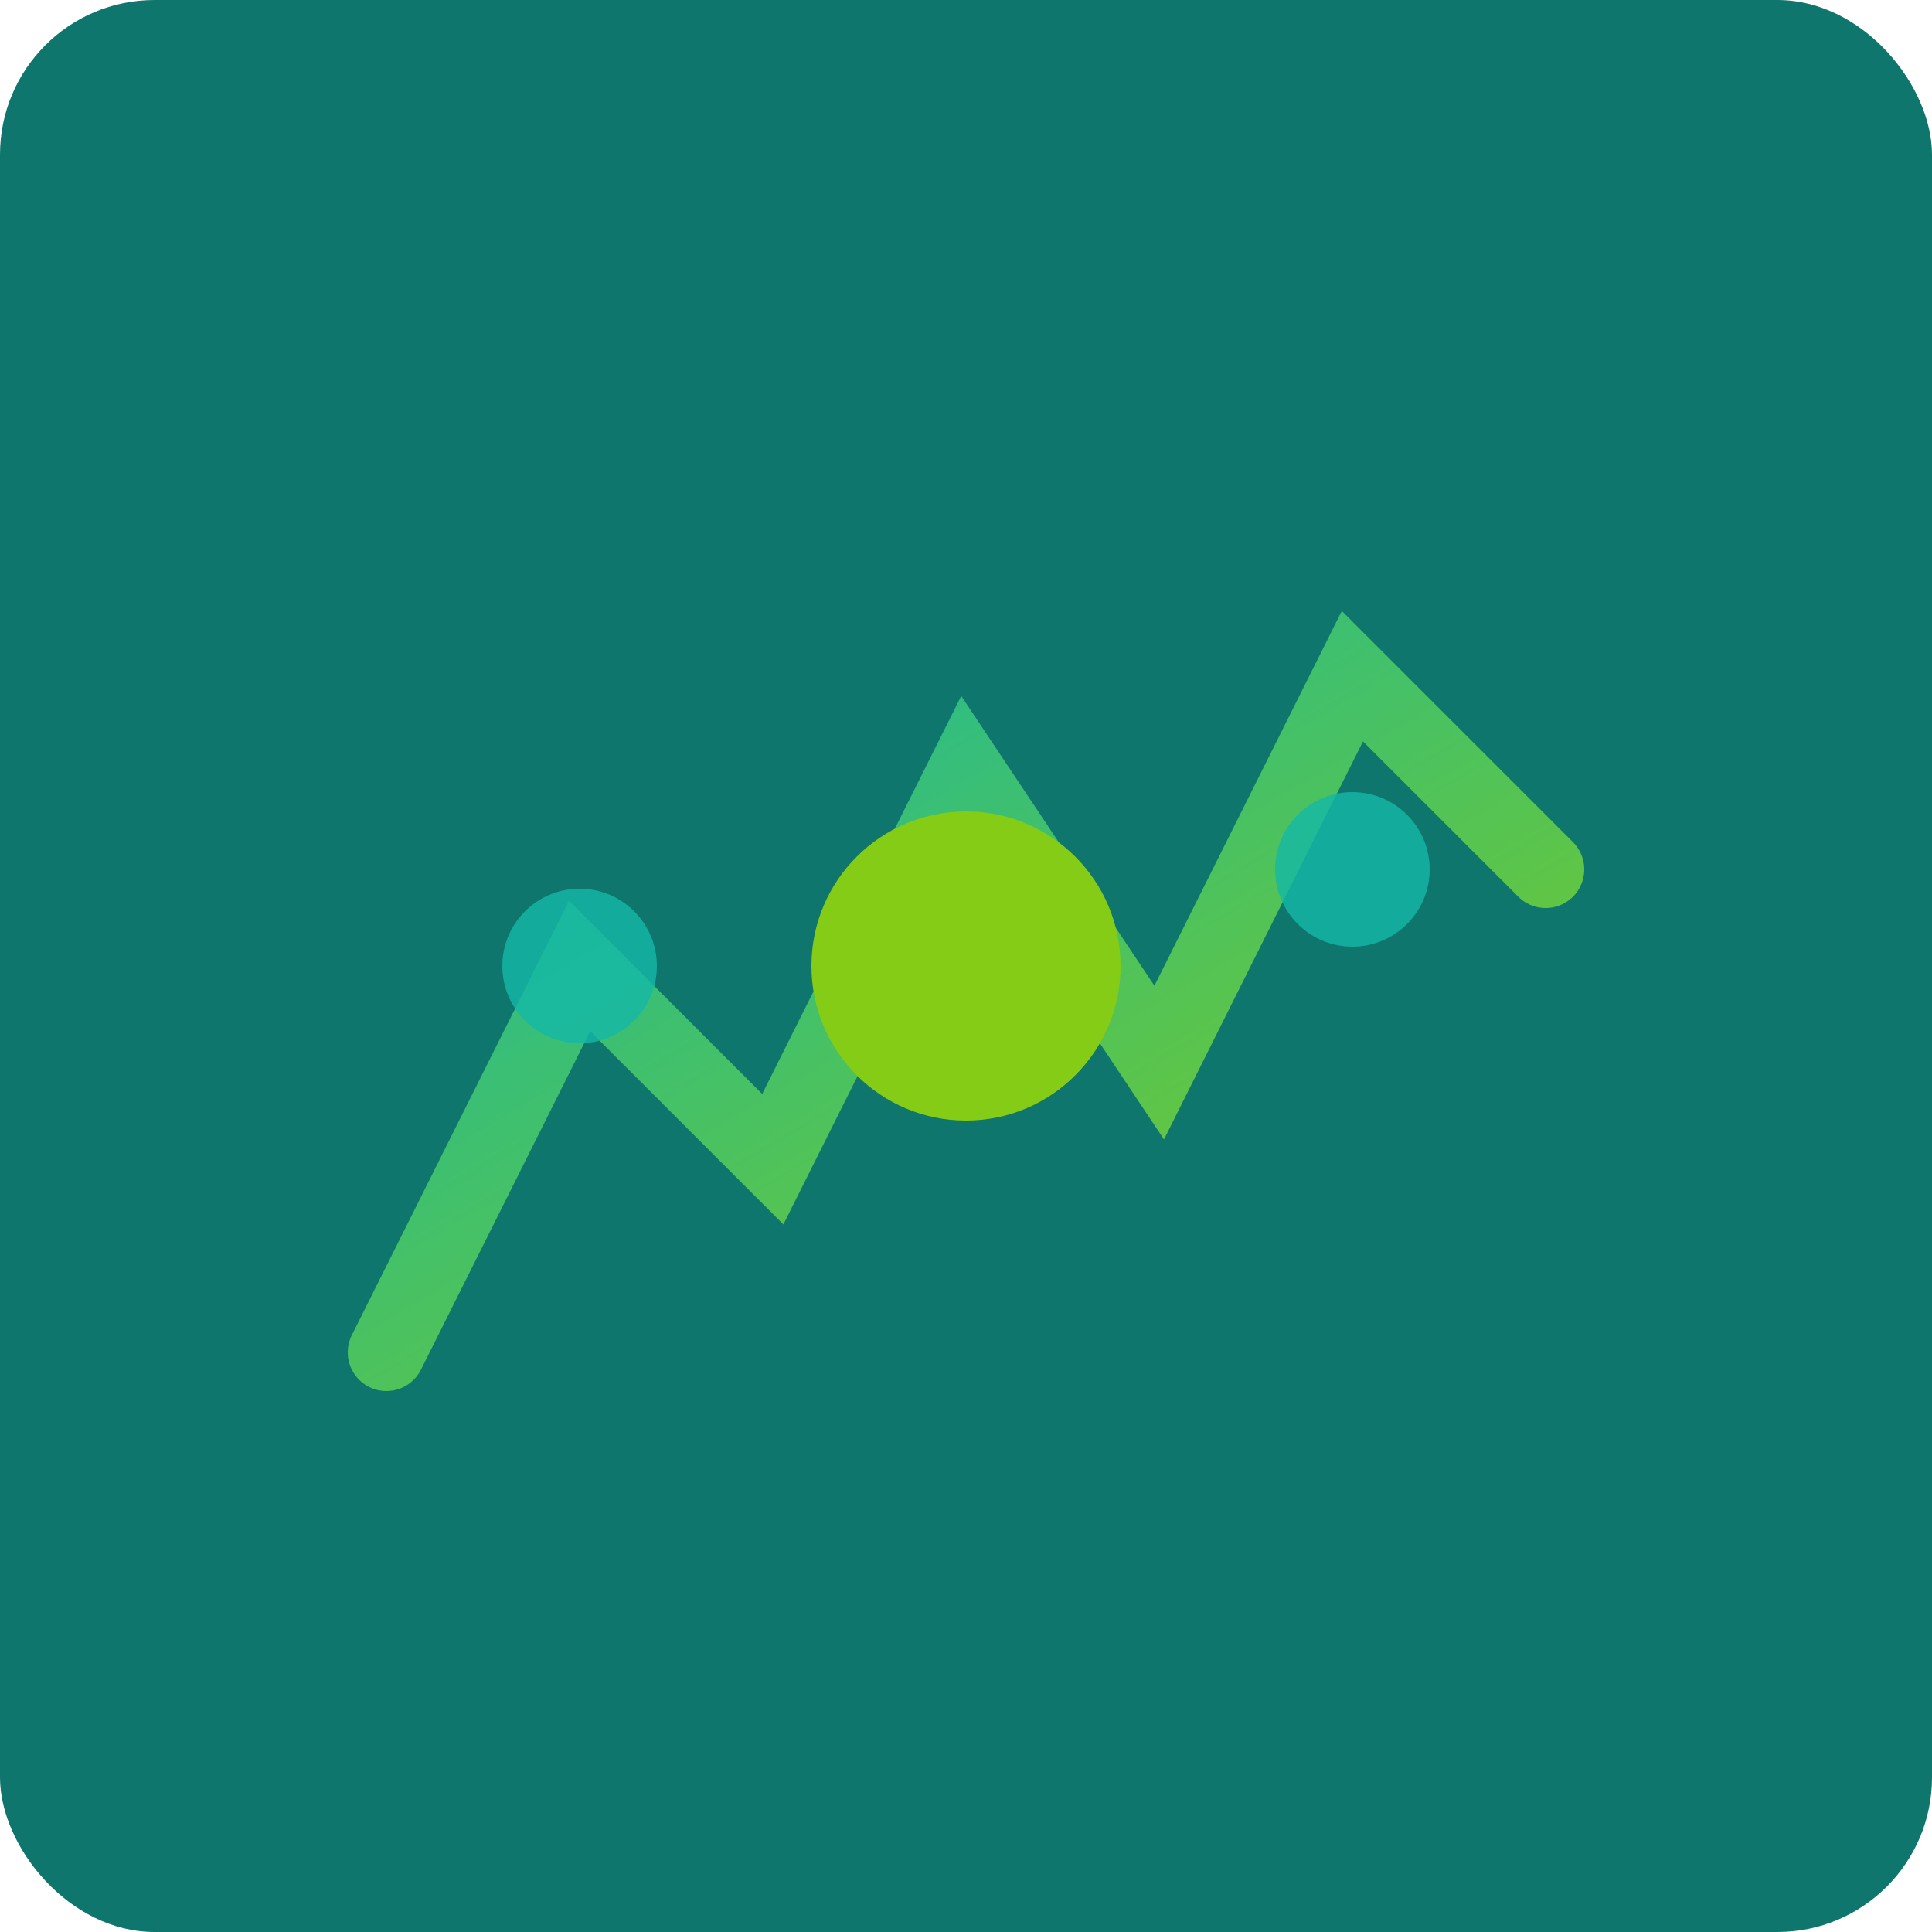
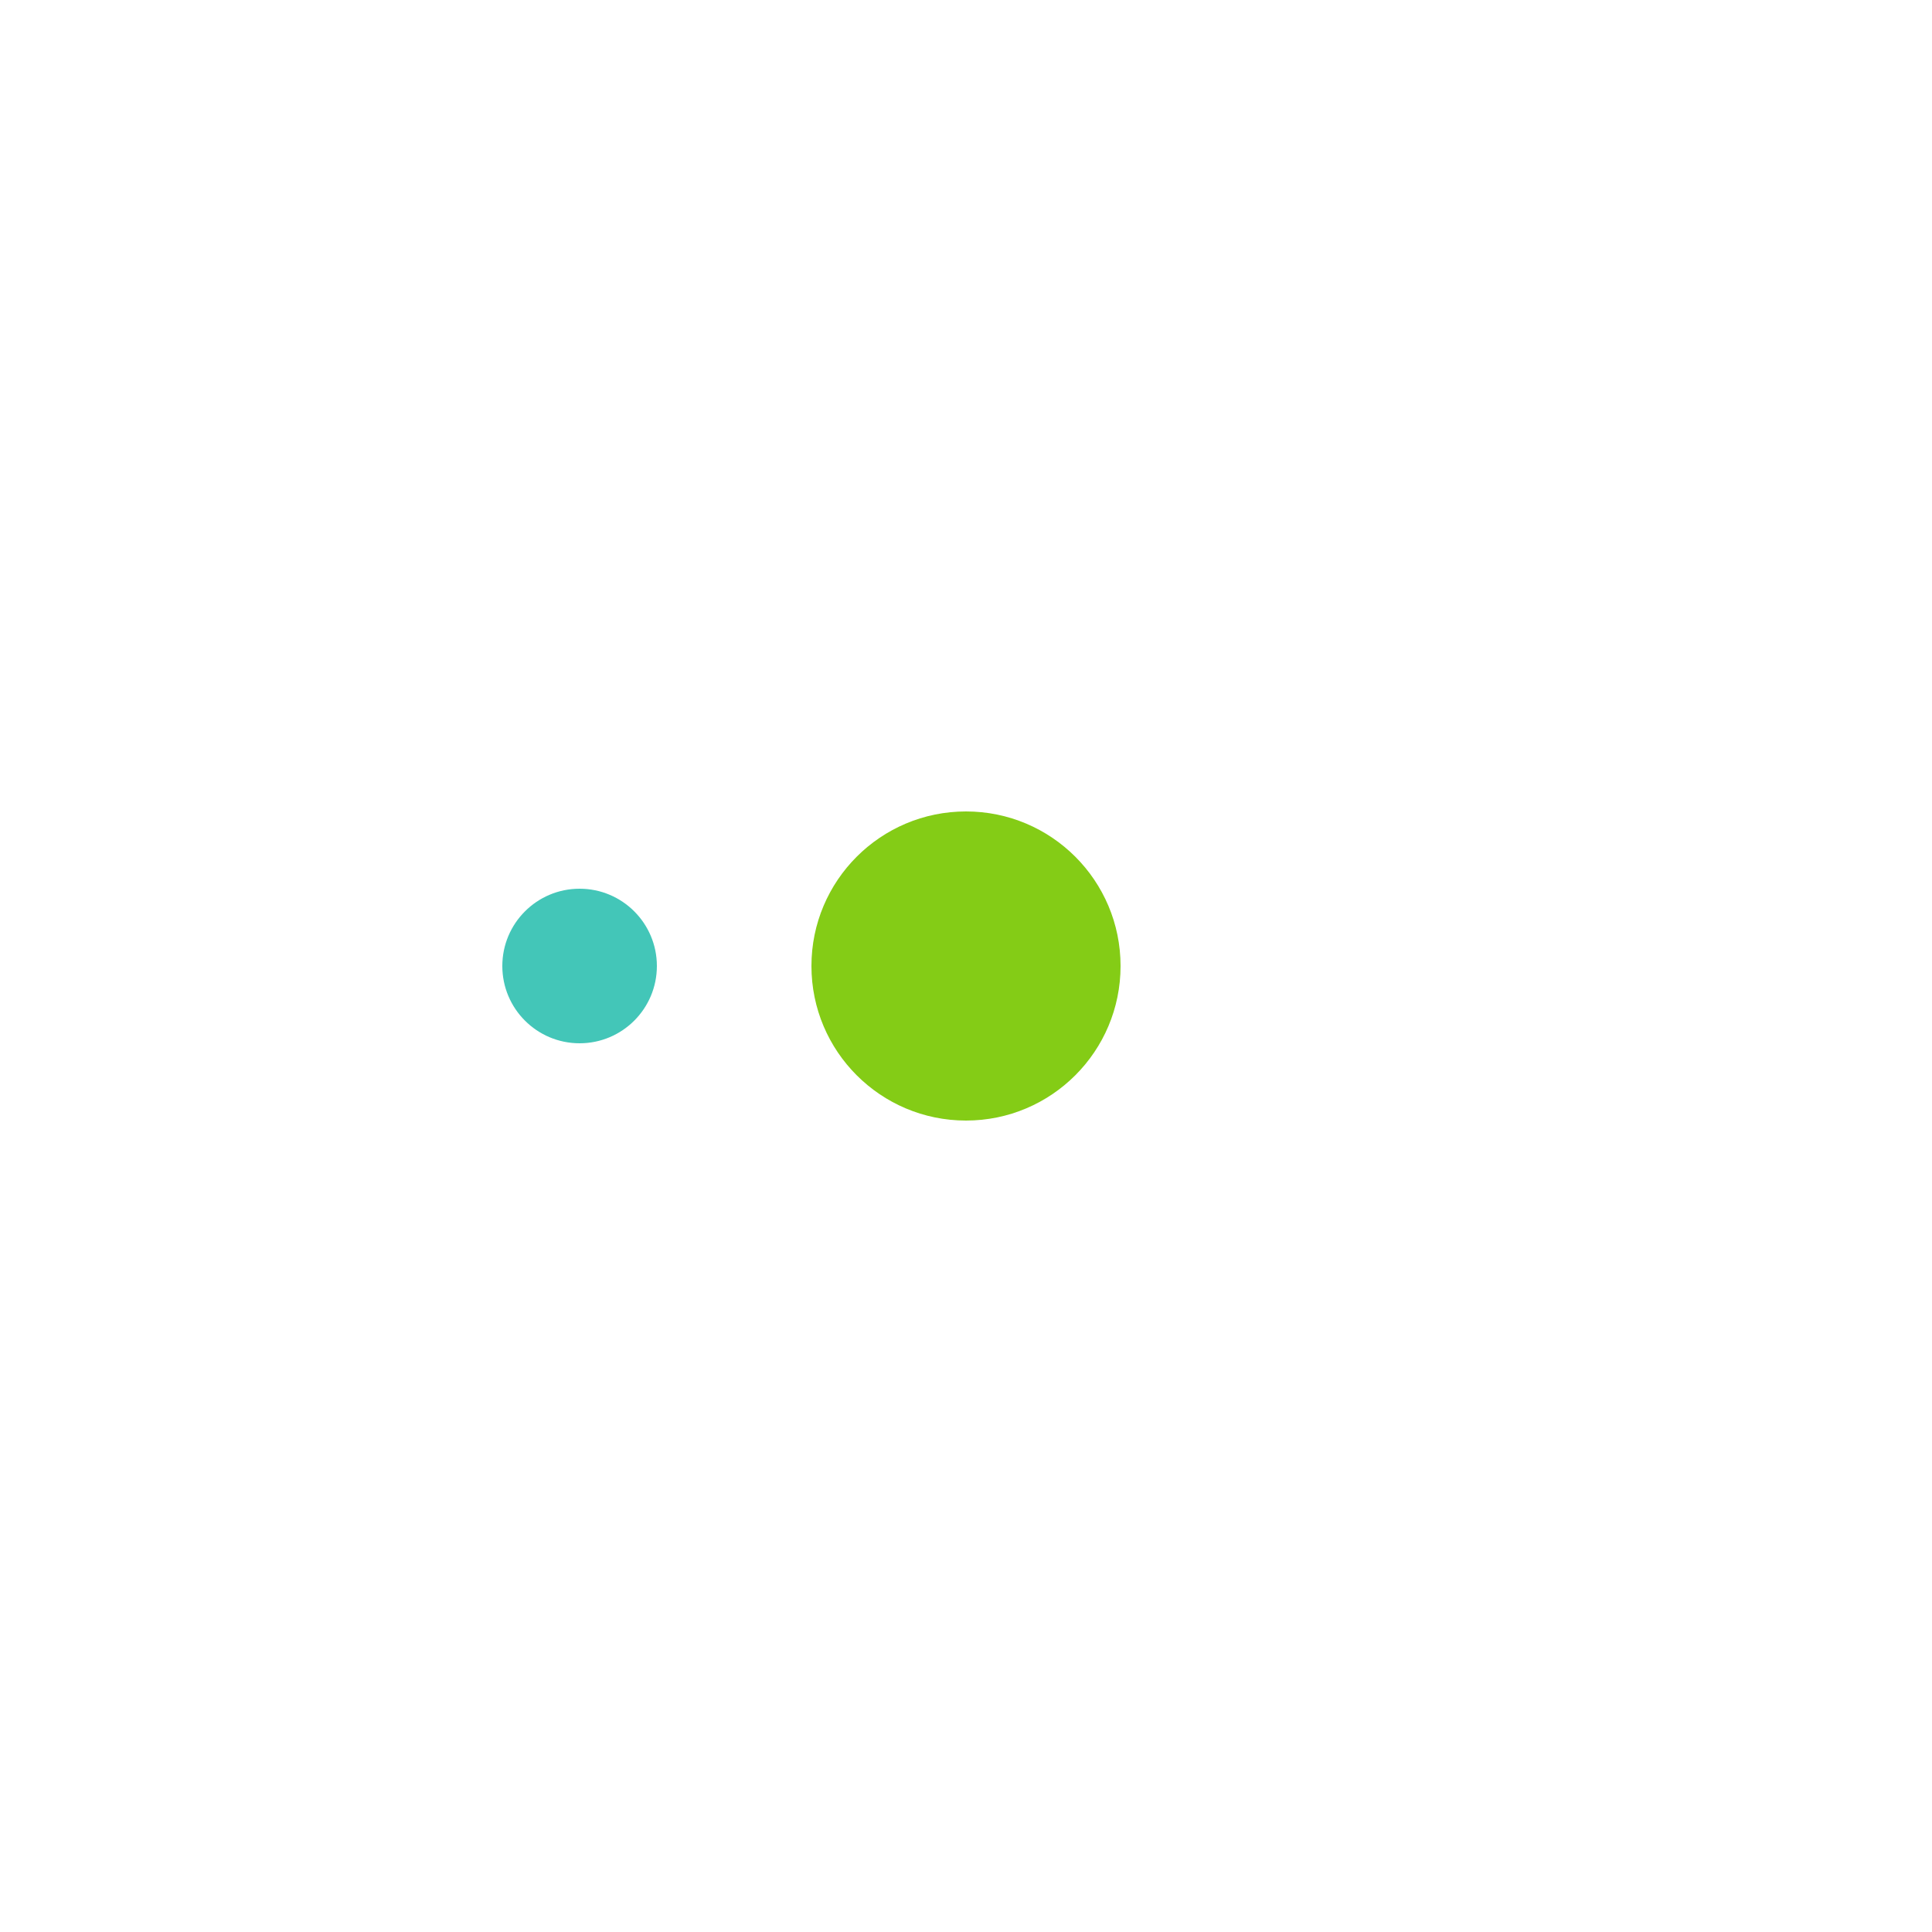
<svg xmlns="http://www.w3.org/2000/svg" viewBox="0 0 100 100">
  <defs>
    <linearGradient id="grad1" x1="0%" y1="0%" x2="100%" y2="100%">
      <stop offset="0%" style="stop-color:#14b8a6;stop-opacity:1" />
      <stop offset="100%" style="stop-color:#84cc16;stop-opacity:1" />
    </linearGradient>
  </defs>
-   <rect width="100" height="100" fill="#0f766e" rx="8" />
-   <path d="M20 70 L30 50 L40 60 L50 40 L60 55 L70 35 L80 45" stroke="url(#grad1)" stroke-width="4" fill="none" stroke-linecap="round" />
  <circle cx="50" cy="50" r="8" fill="#84cc16" />
  <circle cx="30" cy="50" r="4" fill="#14b8a6" opacity="0.8" />
-   <circle cx="70" cy="45" r="4" fill="#14b8a6" opacity="0.8" />
</svg>